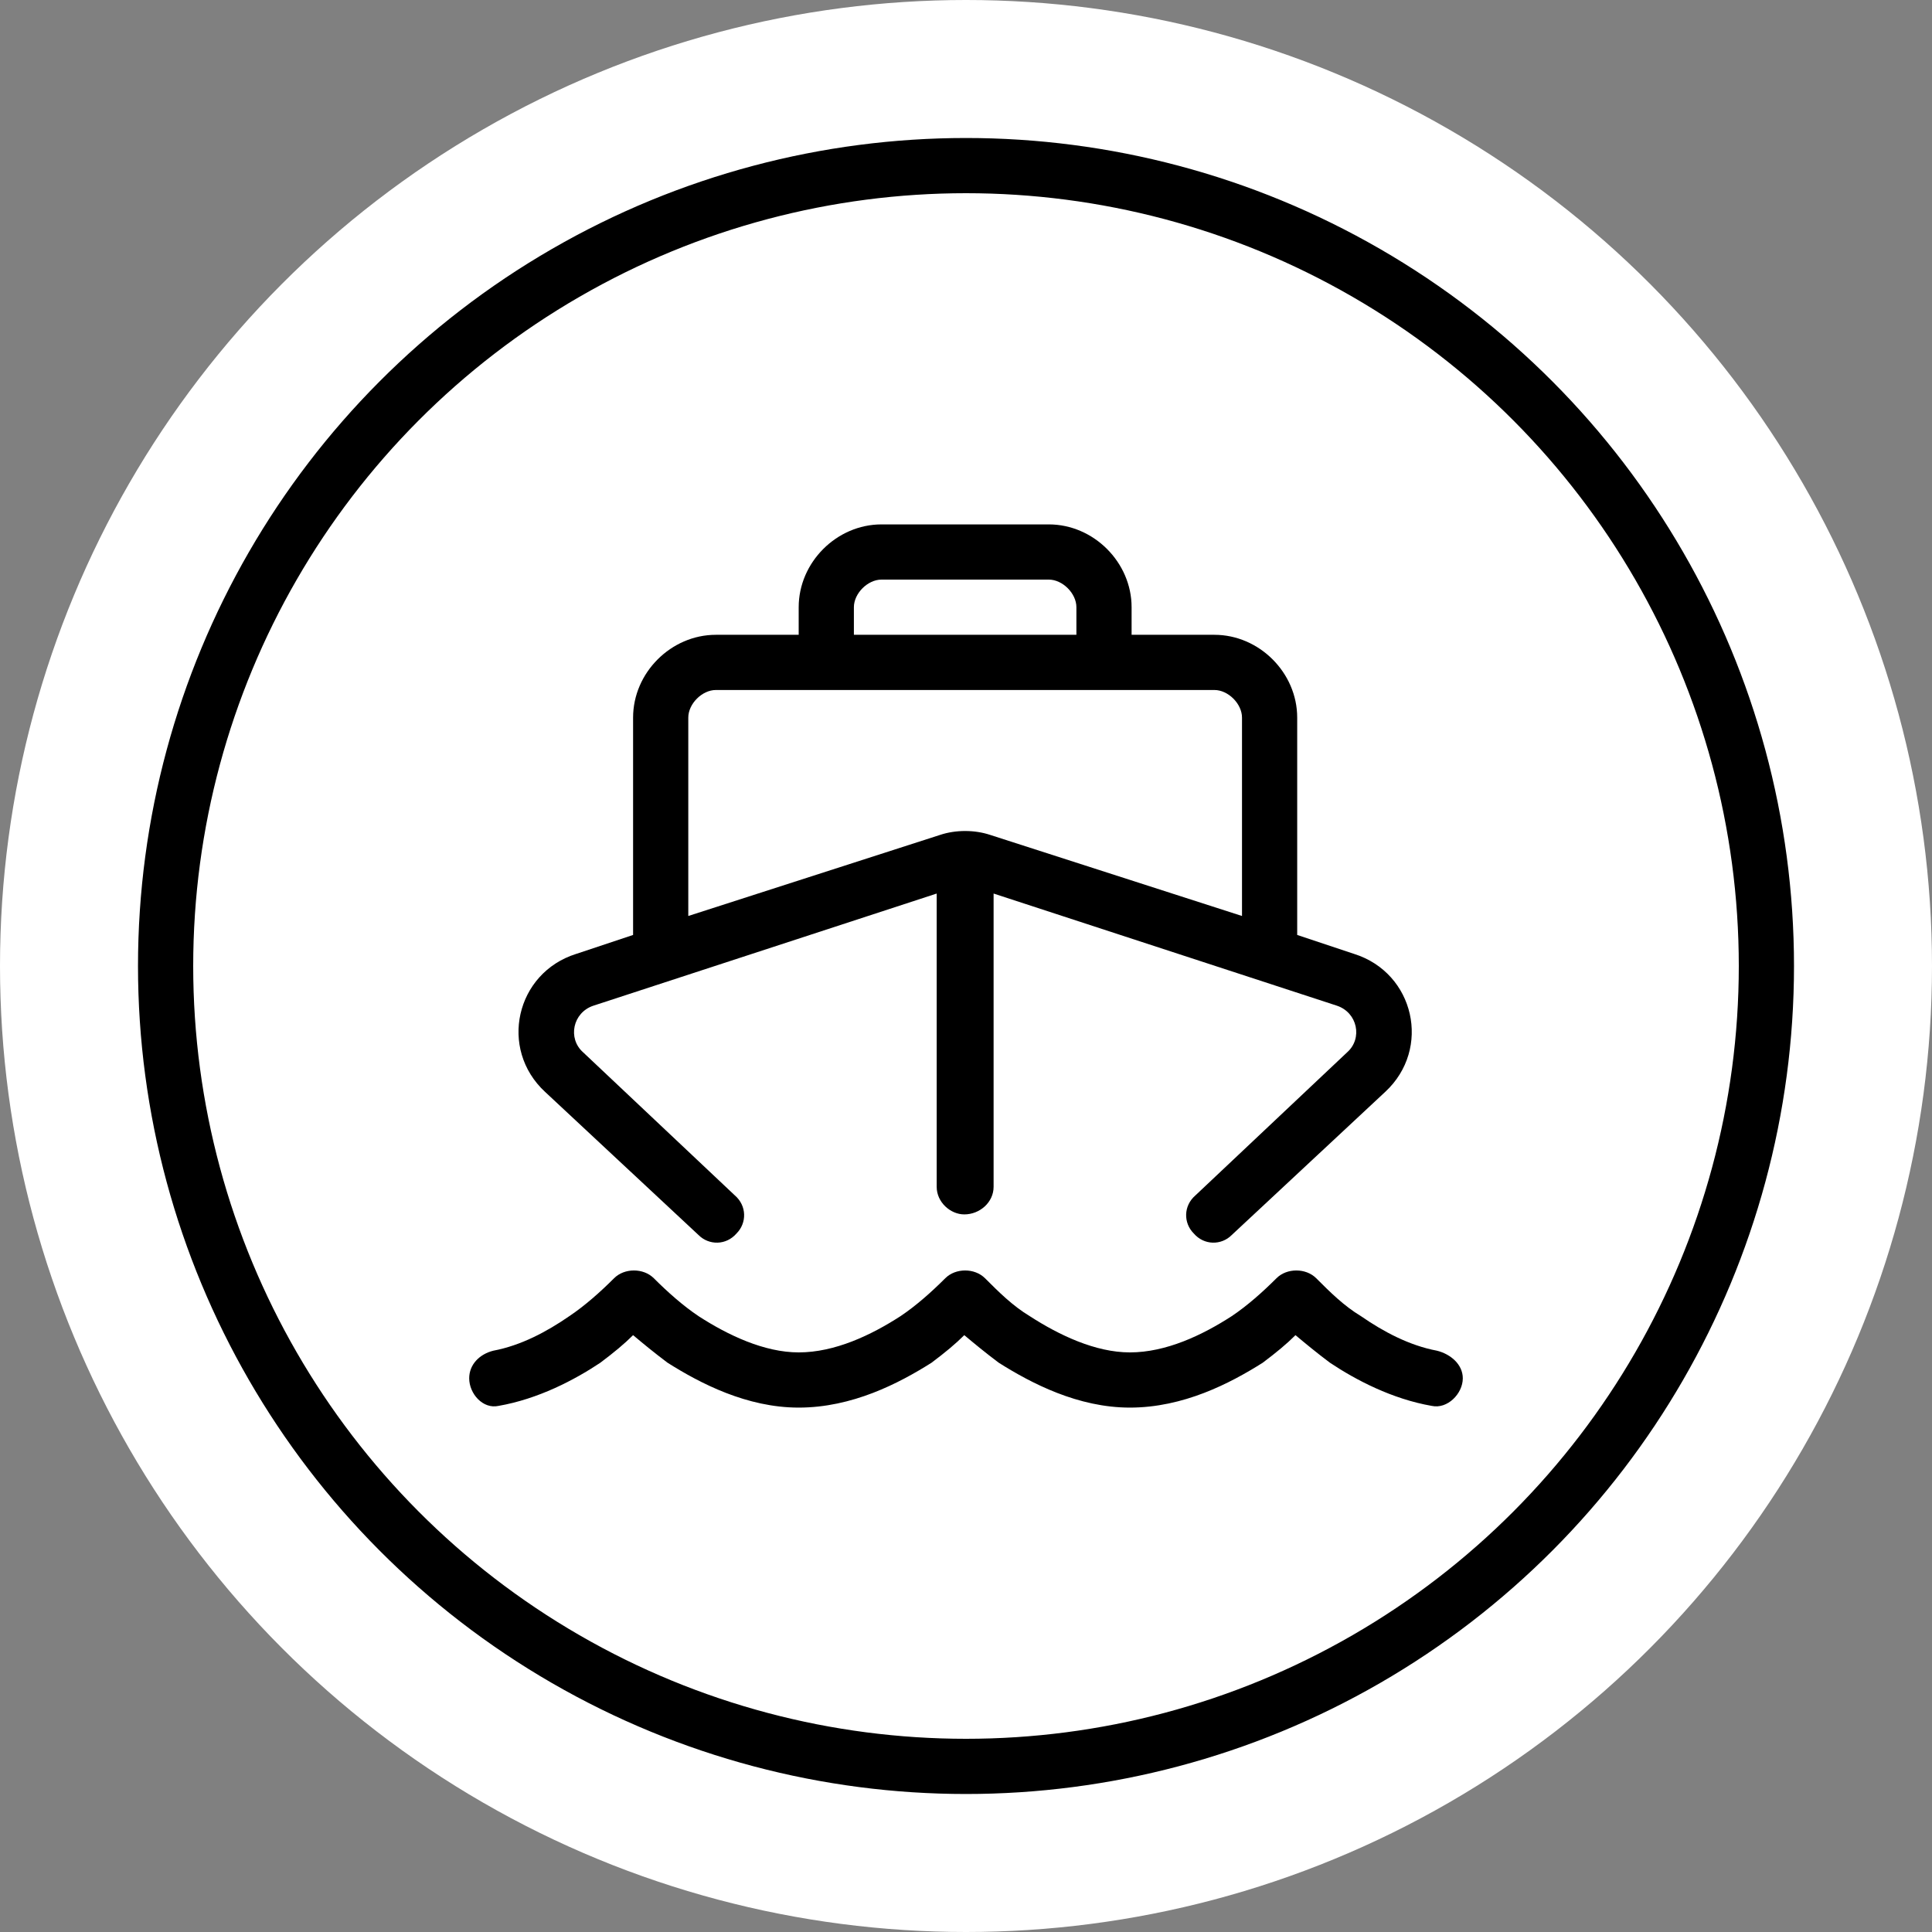
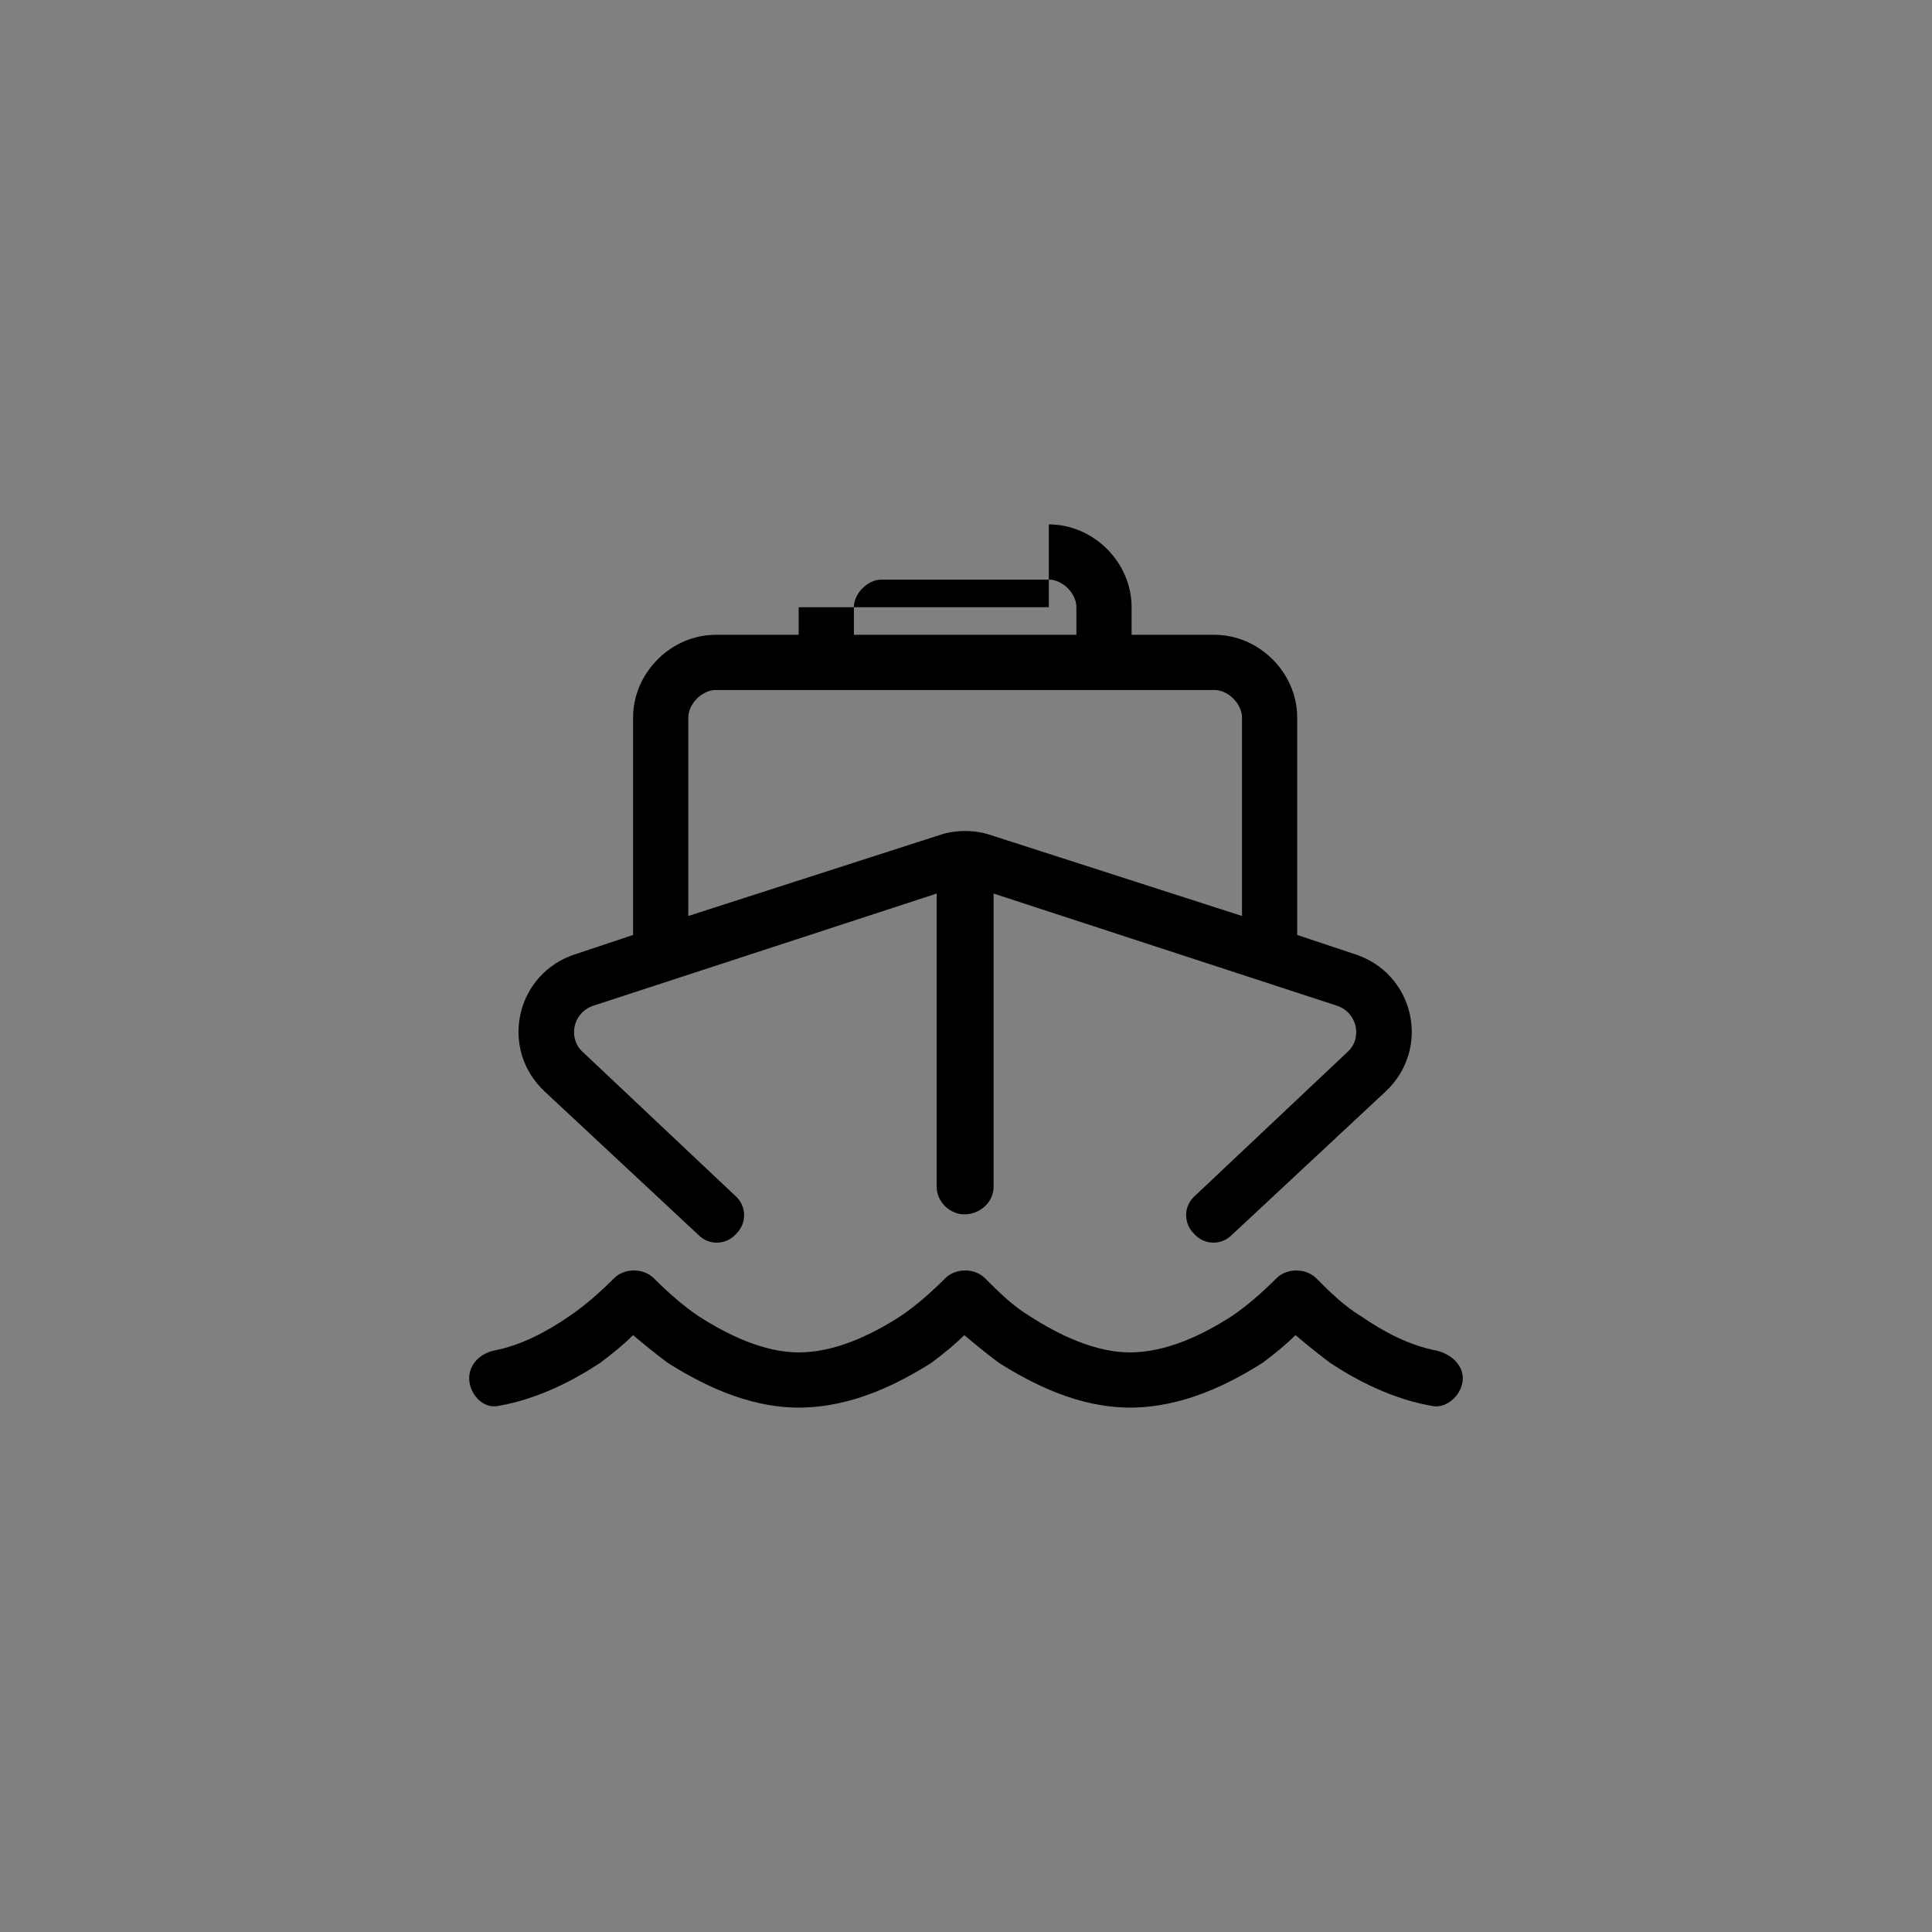
<svg xmlns="http://www.w3.org/2000/svg" width="70" height="70" viewBox="0 0 70 70" fill="none">
  <rect x="0" y="0" width="70" height="70" fill="#808080" stroke="none" />
-   <circle cx="35" cy="35" r="35" fill="white" />
-   <circle cx="35" cy="35" r="29" stroke="black" stroke-width="2" />
-   <path d="M38 19C39.625 19 41 20.375 41 22V23H44C45.625 23 47 24.375 47 26V33.875L49.062 34.562C51.25 35.25 51.875 38 50.188 39.562L44.625 44.75C44.25 45.125 43.625 45.125 43.25 44.688C42.875 44.312 42.875 43.688 43.312 43.312L48.812 38.125C49.375 37.625 49.188 36.688 48.438 36.438L36 32.375V43C36 43.562 35.5 44 34.938 44C34.438 44 33.938 43.562 33.938 43V32.375L21.5 36.438C20.75 36.688 20.562 37.625 21.125 38.125L26.625 43.312C27.062 43.688 27.062 44.312 26.688 44.688C26.312 45.125 25.688 45.125 25.312 44.75L19.75 39.562C18.062 38 18.688 35.25 20.875 34.562L22.938 33.875V26C22.938 24.375 24.312 23 25.938 23H28.938V22C28.938 20.375 30.312 19 31.938 19H38ZM39 23V22C39 21.5 38.5 21 38 21H31.938C31.438 21 30.938 21.5 30.938 22V23H39ZM25.938 25C25.438 25 24.938 25.5 24.938 26V33.188L34.062 30.25C34.625 30.062 35.312 30.062 35.875 30.25L45 33.188V26C45 25.5 44.5 25 44 25H25.938ZM25.312 47.688C26.375 48.375 27.688 49 28.938 49C30.25 49 31.562 48.375 32.625 47.688C33.188 47.312 33.75 46.812 34.25 46.312C34.625 45.938 35.312 45.938 35.688 46.312C36.188 46.812 36.688 47.312 37.312 47.688C38.375 48.375 39.688 49 40.938 49C42.25 49 43.562 48.375 44.625 47.688C45.188 47.312 45.75 46.812 46.25 46.312C46.625 45.938 47.312 45.938 47.688 46.312C48.188 46.812 48.688 47.312 49.312 47.688C50.125 48.25 51.062 48.75 52.062 48.938C52.562 49.062 53 49.438 53 49.938C53 50.5 52.438 51.062 51.875 50.938C50.438 50.688 49.125 50 48.188 49.375C47.688 49 47.312 48.688 46.938 48.375C46.625 48.688 46.25 49 45.75 49.375C44.562 50.125 42.875 51 40.938 51C39.062 51 37.375 50.125 36.188 49.375C35.688 49 35.312 48.688 34.938 48.375C34.625 48.688 34.25 49 33.75 49.375C32.562 50.125 30.875 51 28.938 51C27.062 51 25.375 50.125 24.188 49.375C23.688 49 23.312 48.688 22.938 48.375C22.625 48.688 22.25 49 21.75 49.375C20.812 50 19.5 50.688 18.062 50.938C17.5 51.062 17 50.5 17 49.938C17 49.438 17.375 49.062 17.875 48.938C18.875 48.75 19.812 48.25 20.625 47.688C21.188 47.312 21.75 46.812 22.25 46.312C22.625 45.938 23.312 45.938 23.688 46.312C24.188 46.812 24.75 47.312 25.312 47.688Z" fill="black" />
+   <path d="M38 19C39.625 19 41 20.375 41 22V23H44C45.625 23 47 24.375 47 26V33.875L49.062 34.562C51.25 35.25 51.875 38 50.188 39.562L44.625 44.75C44.25 45.125 43.625 45.125 43.25 44.688C42.875 44.312 42.875 43.688 43.312 43.312L48.812 38.125C49.375 37.625 49.188 36.688 48.438 36.438L36 32.375V43C36 43.562 35.5 44 34.938 44C34.438 44 33.938 43.562 33.938 43V32.375L21.5 36.438C20.75 36.688 20.562 37.625 21.125 38.125L26.625 43.312C27.062 43.688 27.062 44.312 26.688 44.688C26.312 45.125 25.688 45.125 25.312 44.75L19.75 39.562C18.062 38 18.688 35.25 20.875 34.562L22.938 33.875V26C22.938 24.375 24.312 23 25.938 23H28.938V22H38ZM39 23V22C39 21.5 38.5 21 38 21H31.938C31.438 21 30.938 21.5 30.938 22V23H39ZM25.938 25C25.438 25 24.938 25.5 24.938 26V33.188L34.062 30.25C34.625 30.062 35.312 30.062 35.875 30.25L45 33.188V26C45 25.5 44.5 25 44 25H25.938ZM25.312 47.688C26.375 48.375 27.688 49 28.938 49C30.25 49 31.562 48.375 32.625 47.688C33.188 47.312 33.75 46.812 34.25 46.312C34.625 45.938 35.312 45.938 35.688 46.312C36.188 46.812 36.688 47.312 37.312 47.688C38.375 48.375 39.688 49 40.938 49C42.25 49 43.562 48.375 44.625 47.688C45.188 47.312 45.75 46.812 46.25 46.312C46.625 45.938 47.312 45.938 47.688 46.312C48.188 46.812 48.688 47.312 49.312 47.688C50.125 48.25 51.062 48.75 52.062 48.938C52.562 49.062 53 49.438 53 49.938C53 50.5 52.438 51.062 51.875 50.938C50.438 50.688 49.125 50 48.188 49.375C47.688 49 47.312 48.688 46.938 48.375C46.625 48.688 46.25 49 45.75 49.375C44.562 50.125 42.875 51 40.938 51C39.062 51 37.375 50.125 36.188 49.375C35.688 49 35.312 48.688 34.938 48.375C34.625 48.688 34.25 49 33.75 49.375C32.562 50.125 30.875 51 28.938 51C27.062 51 25.375 50.125 24.188 49.375C23.688 49 23.312 48.688 22.938 48.375C22.625 48.688 22.25 49 21.75 49.375C20.812 50 19.5 50.688 18.062 50.938C17.5 51.062 17 50.5 17 49.938C17 49.438 17.375 49.062 17.875 48.938C18.875 48.75 19.812 48.25 20.625 47.688C21.188 47.312 21.75 46.812 22.25 46.312C22.625 45.938 23.312 45.938 23.688 46.312C24.188 46.812 24.75 47.312 25.312 47.688Z" fill="black" />
</svg>